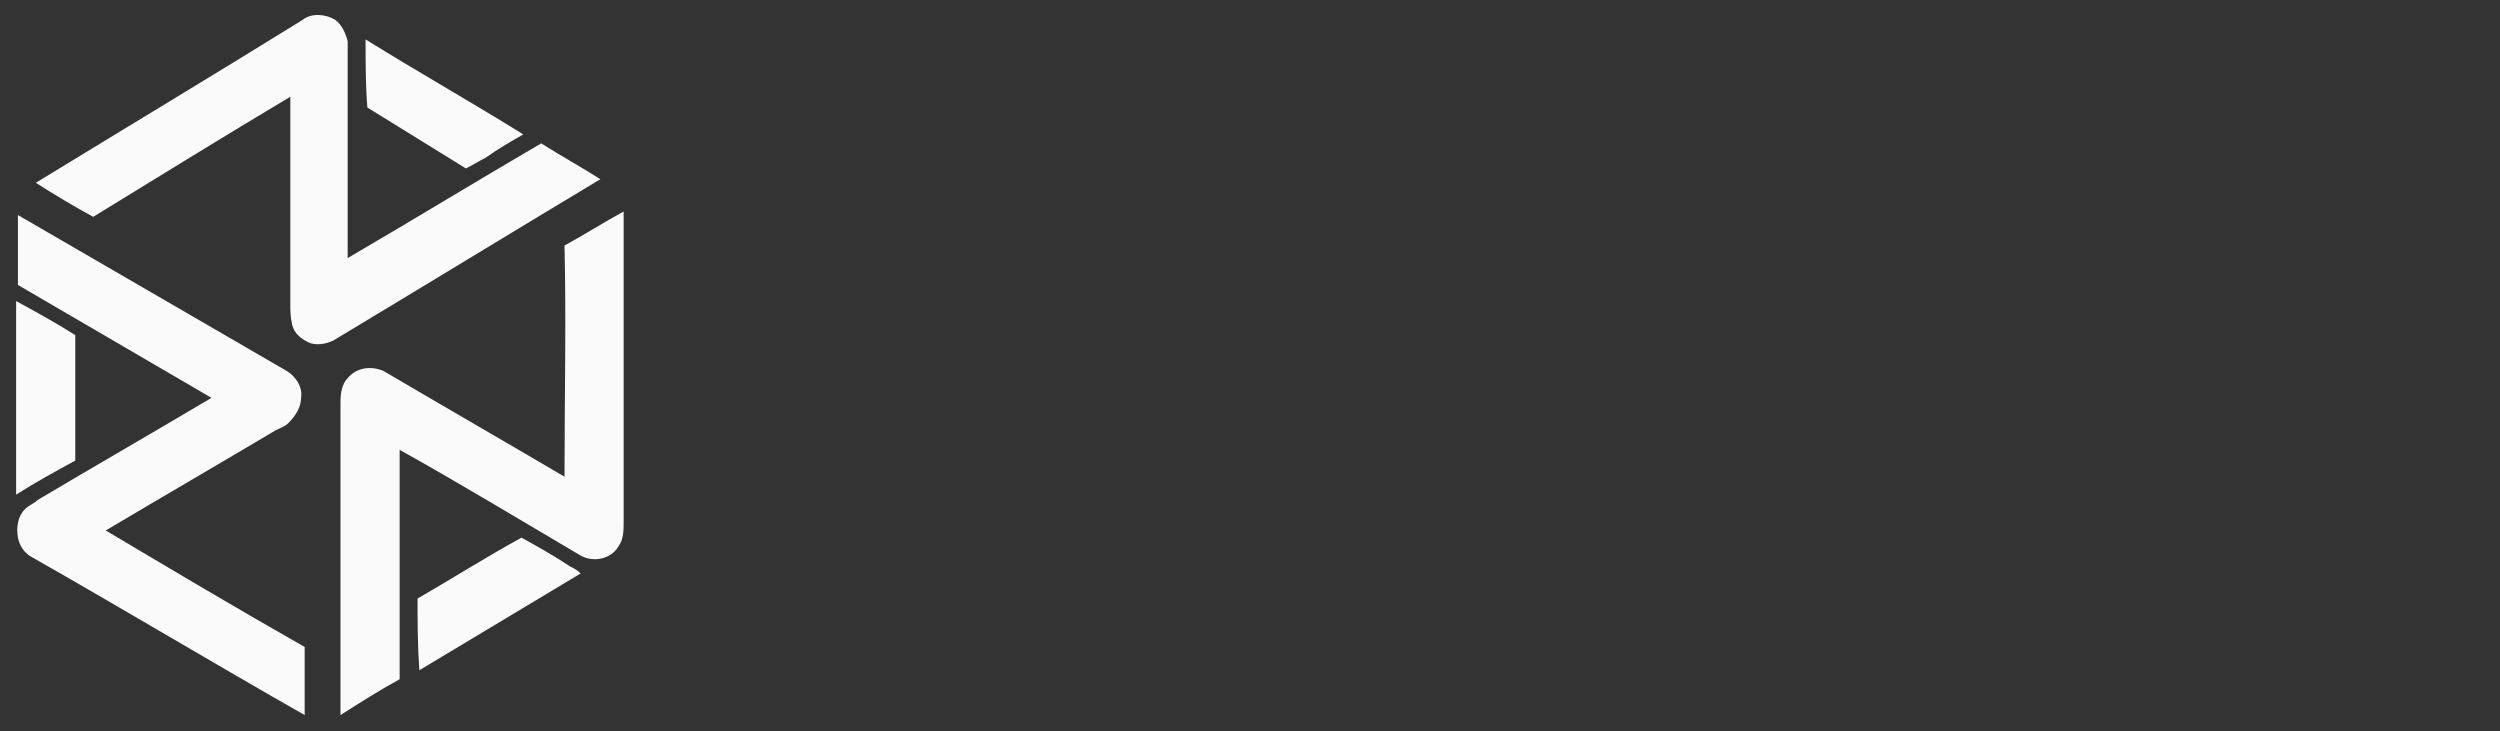
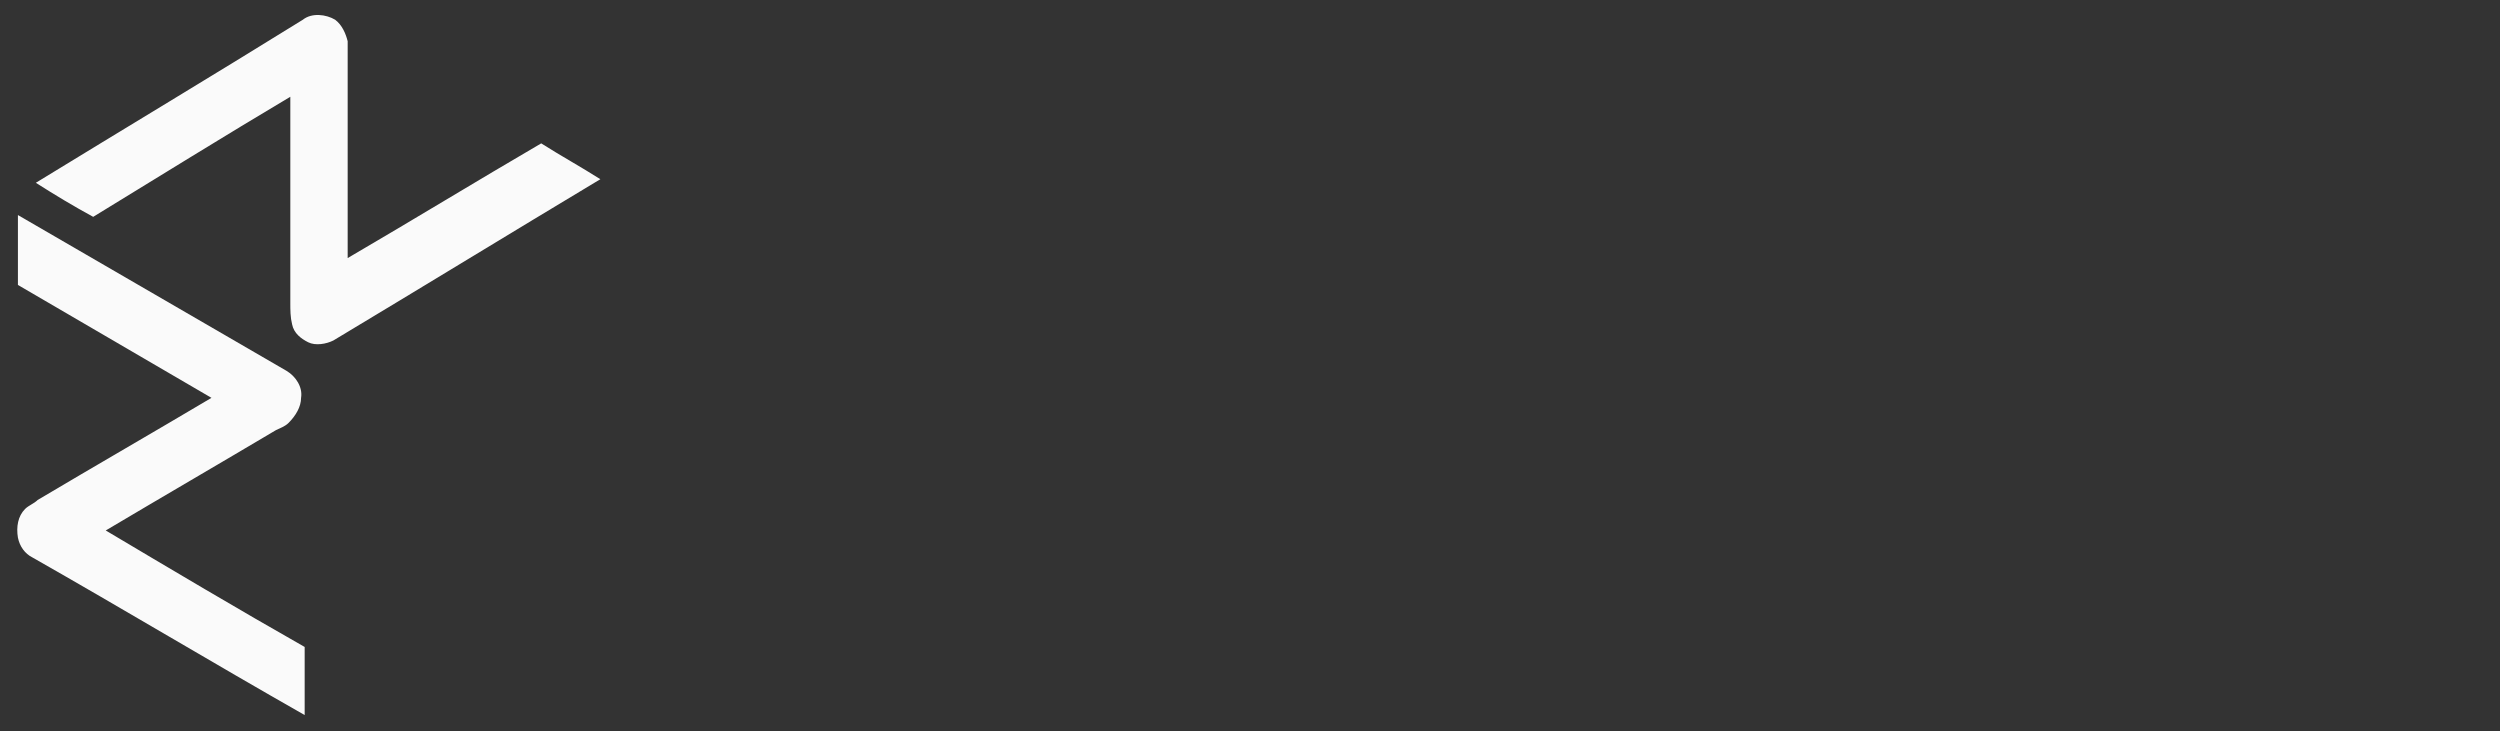
<svg xmlns="http://www.w3.org/2000/svg" version="1.1" id="Layer_1" x="0px" y="0px" width="139.5px" height="40.8px" viewBox="0 0 139.5 40.8" style="enable-background:new 0 0 139.5 40.8;" xml:space="preserve">
  <rect x="0" y="0" width="139.5" height="40.8" fill="#333333" stroke="none" />
  <g>
    <g>
      <path style="fill:#FAFAFA;" d="M16.9,1.1c0.5-0.4,1.3-0.3,1.8,0c0.4,0.3,0.6,0.8,0.7,1.2c0,0.4,0,0.8,0,1.2c0,2,0,4,0,5.9    c0,1.7,0,3.3,0,5c3.6-2.1,7.2-4.3,10.8-6.4c1.1,0.7,2.2,1.3,3.3,2c-5,3-9.9,6-14.9,9c-0.4,0.2-1,0.3-1.4,0.1    c-0.4-0.2-0.8-0.5-0.9-1c-0.1-0.4-0.1-0.8-0.1-1.2c0-2.1,0-4.2,0-6.3c0-1.7,0-3.5,0-5.2c-3.7,2.2-7.4,4.5-11,6.7    c-1.1-0.6-2.1-1.2-3.2-1.9C6.9,7.2,11.9,4.2,16.9,1.1L16.9,1.1z" />
-       <path style="fill:#FAFAFA;" d="M20.4,2.2c2.9,1.8,5.9,3.5,8.8,5.3c-0.7,0.4-1.4,0.8-2.1,1.3C26.7,9,26.4,9.2,26,9.4    c-1.8-1.1-3.7-2.3-5.5-3.4C20.4,4.8,20.4,3.5,20.4,2.2L20.4,2.2z" />
-       <path style="fill:#FAFAFA;" d="M31.5,13.7c1.1-0.6,2.2-1.3,3.3-1.9c0,5.8,0,11.5,0,17.3c0,0.5,0,1-0.3,1.4    c-0.4,0.7-1.4,0.9-2.1,0.5c-3.4-2-6.7-4-10.1-5.9c0,4.3,0,8.6,0,12.8c-1.1,0.6-2.2,1.3-3.3,2c0-5.8,0-11.6,0-17.5    c0-0.5,0.1-1,0.4-1.3c0.5-0.6,1.3-0.7,2-0.4c3.4,2,6.7,3.9,10.1,5.9C31.5,22.3,31.6,18,31.5,13.7L31.5,13.7z" />
      <path style="fill:#FAFAFA;" d="M1,12c5,2.9,10,5.8,15,8.7c0.5,0.3,0.9,0.9,0.8,1.5c0,0.5-0.3,1-0.7,1.4c-0.2,0.2-0.5,0.3-0.7,0.4    c-3.2,1.9-6.3,3.7-9.5,5.6c3.7,2.2,7.4,4.4,11.1,6.5c0,1.3,0,2.5,0,3.8C11.9,37,6.9,34,1.8,31.1C1.4,30.9,1.1,30.5,1,30    c-0.1-0.6,0-1.2,0.4-1.6c0.2-0.2,0.5-0.3,0.7-0.5c3.2-1.9,6.5-3.8,9.7-5.7C8.2,20.1,4.6,18,1,15.9C1,14.6,1,13.3,1,12L1,12z" />
-       <path style="fill:#FAFAFA;" d="M0.9,27.6c0-3.6,0-7.2,0-10.8C2,17.4,3.1,18,4.2,18.7c0,2.3,0,4.7,0,7C3.1,26.3,2,26.9,0.9,27.6    L0.9,27.6z" />
-       <path style="fill:#FAFAFA;" d="M23.3,33.4c1.9-1.1,3.8-2.3,5.8-3.4c0.9,0.5,1.8,1,2.7,1.6c0.2,0.1,0.4,0.2,0.6,0.4    c-3,1.8-6,3.6-9,5.4C23.3,36,23.3,34.7,23.3,33.4L23.3,33.4z" />
    </g>
  </g>
</svg>